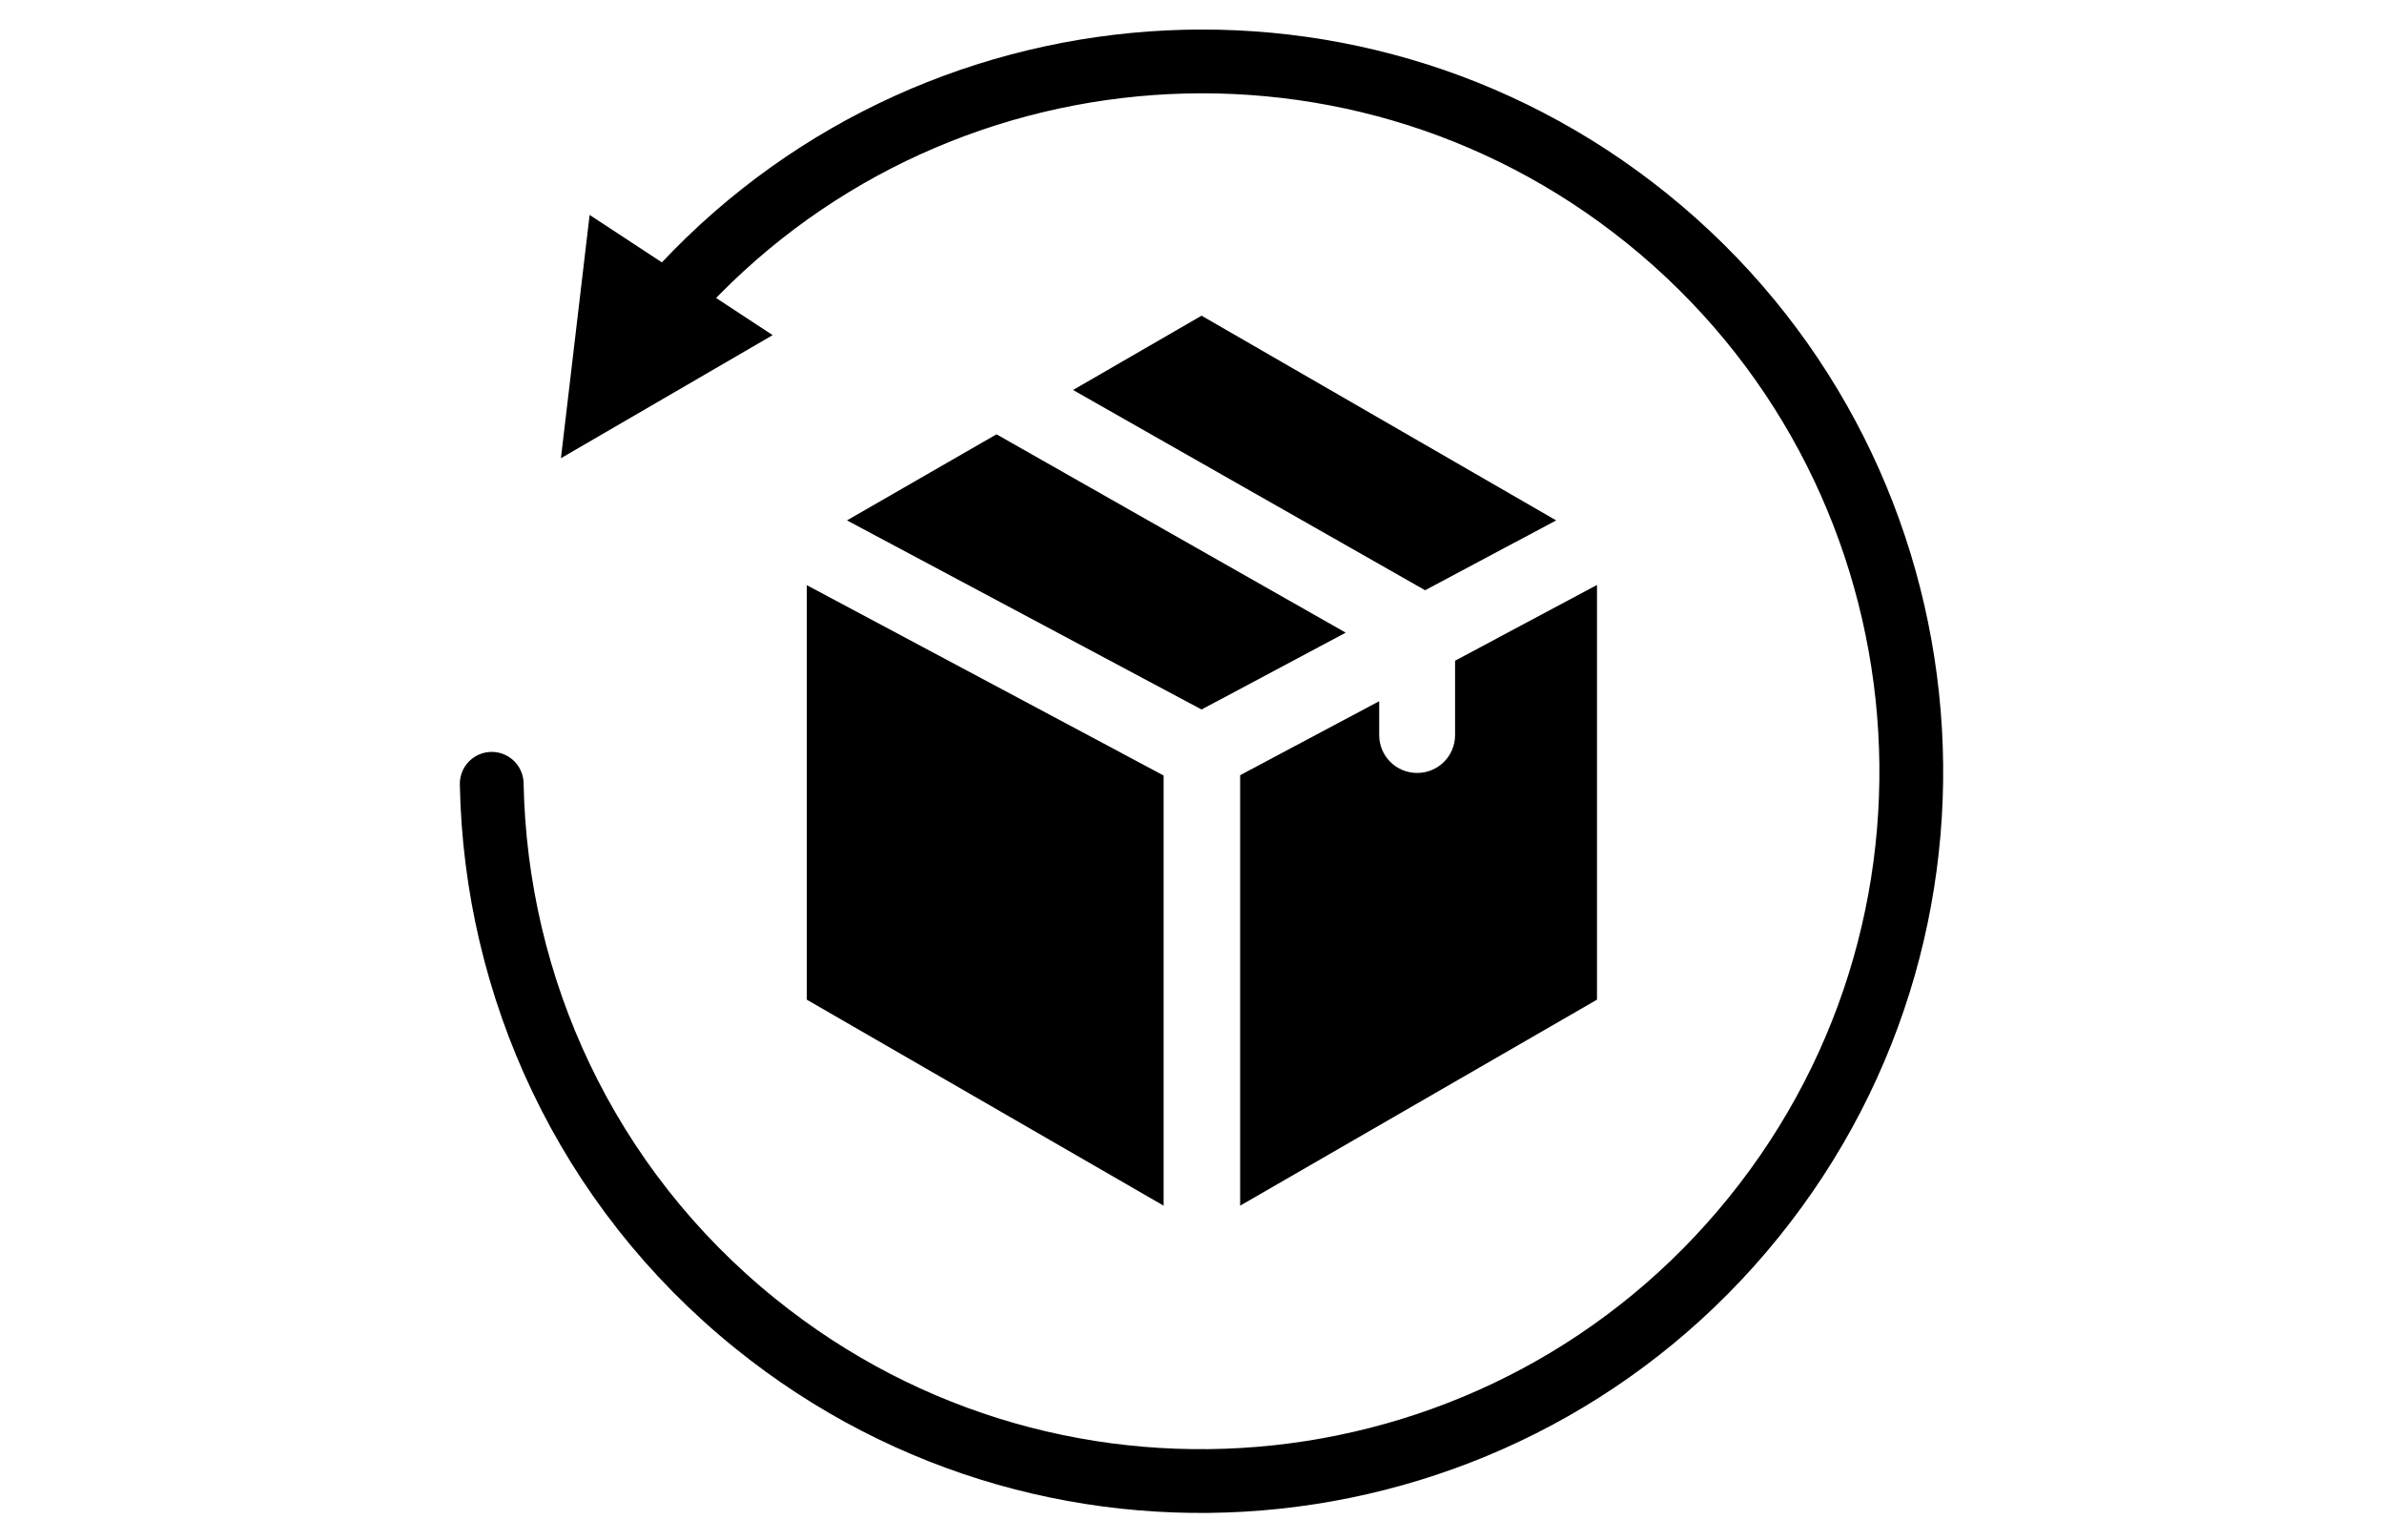
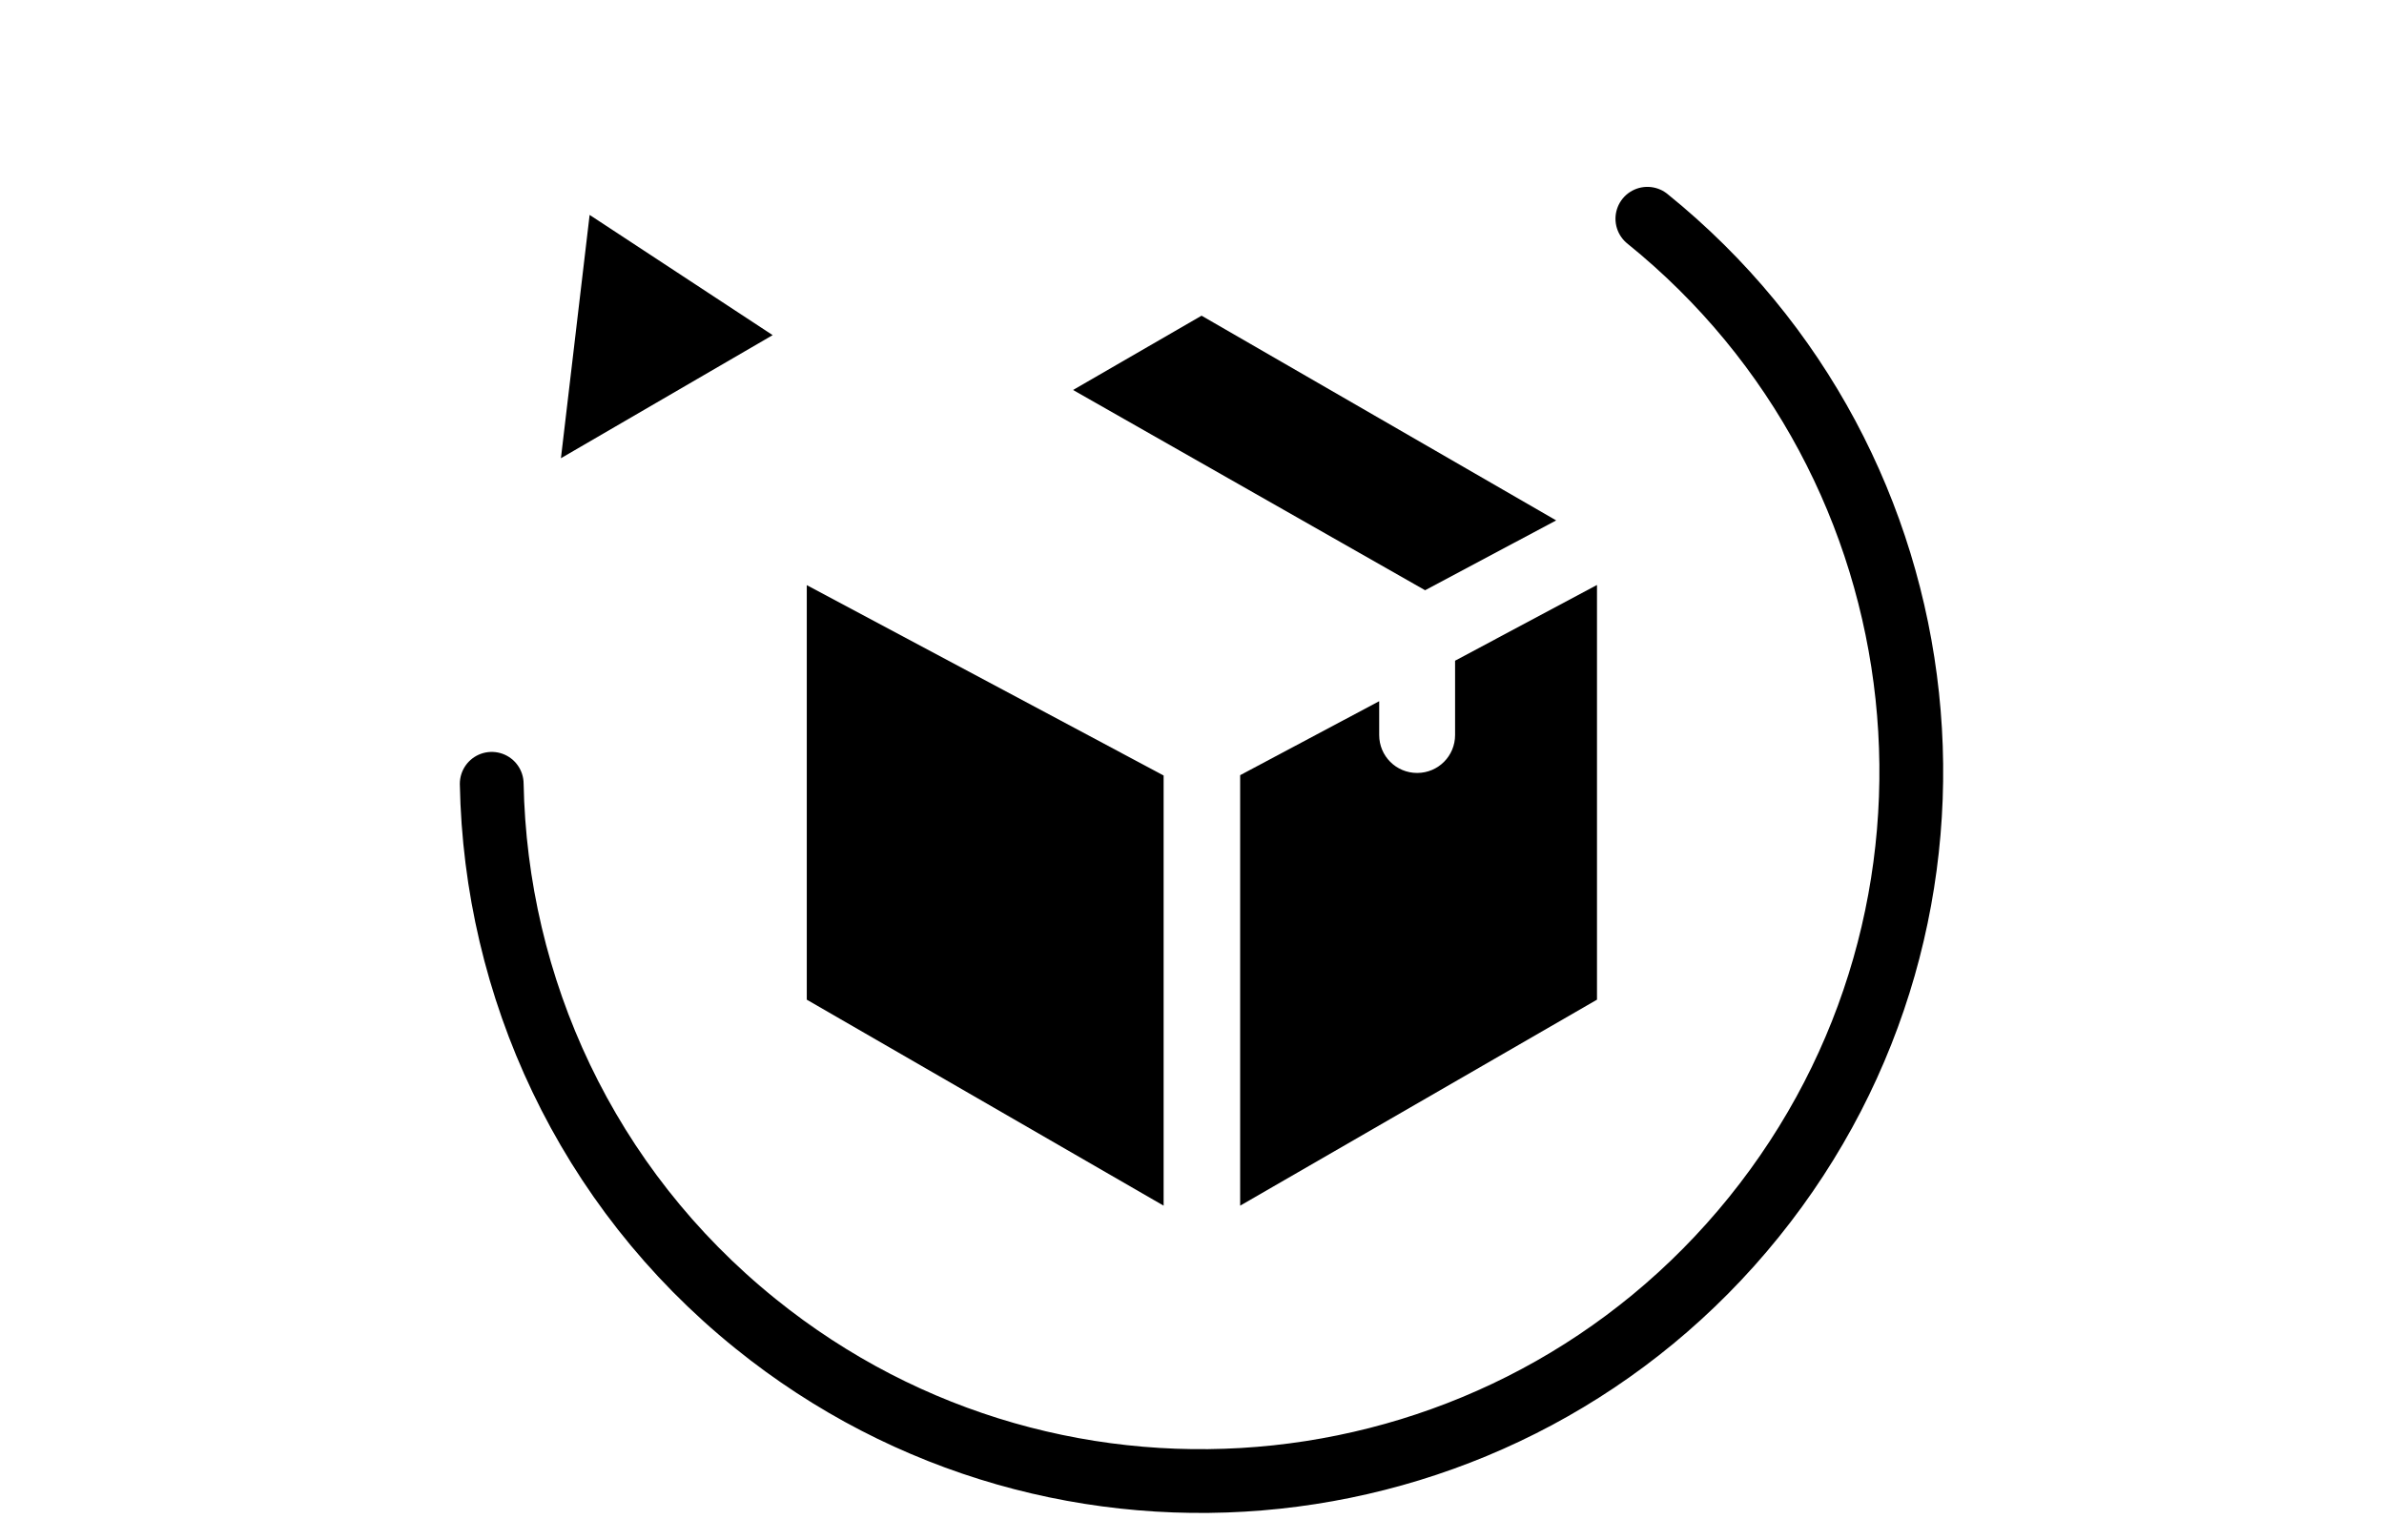
<svg xmlns="http://www.w3.org/2000/svg" version="1.1" viewBox="0 0 747.6 482.9">
  <defs>
    <style> .cls-1 { fill: none; stroke: #000; stroke-linecap: round; stroke-linejoin: round; stroke-width: 20px; } .cls-2 { fill-rule: evenodd; } </style>
  </defs>
  <g>
    <g id="Layer_1">
      <polygon class="cls-2" points="242.3 105.1 175.9 143.7 184.9 67.4 242.3 105.1 242.3 105.1" />
-       <path class="cls-1" d="M154.2,245.8c1.2,63.6,29.4,126.3,82.7,169.3,95.6,77.2,235.9,62.2,313.1-33.4,77.2-95.6,62.2-235.9-33.4-313.1C422.5-7.4,285,6,207.1,97.8" />
+       <path class="cls-1" d="M154.2,245.8c1.2,63.6,29.4,126.3,82.7,169.3,95.6,77.2,235.9,62.2,313.1-33.4,77.2-95.6,62.2-235.9-33.4-313.1" />
      <path class="cls-2" d="M500.7,183.5l-44.4,23.7v23.3c0,6.6-5.3,11.9-11.9,11.9s-11.9-5.3-11.9-11.9v-10.6l-43.6,23.2v135l111.9-64.6v-130h0Z" />
      <polygon class="cls-2" points="253 313.5 364.9 378.1 364.9 243.2 253 183.5 253 313.5 253 313.5" />
-       <polygon class="cls-2" points="422 198.4 312.5 136.2 265.6 163.2 376.8 222.5 422 198.4 422 198.4" />
      <polygon class="cls-2" points="336.5 122.3 446.9 185.1 488 163.2 376.8 99 336.5 122.3 336.5 122.3" />
    </g>
  </g>
</svg>